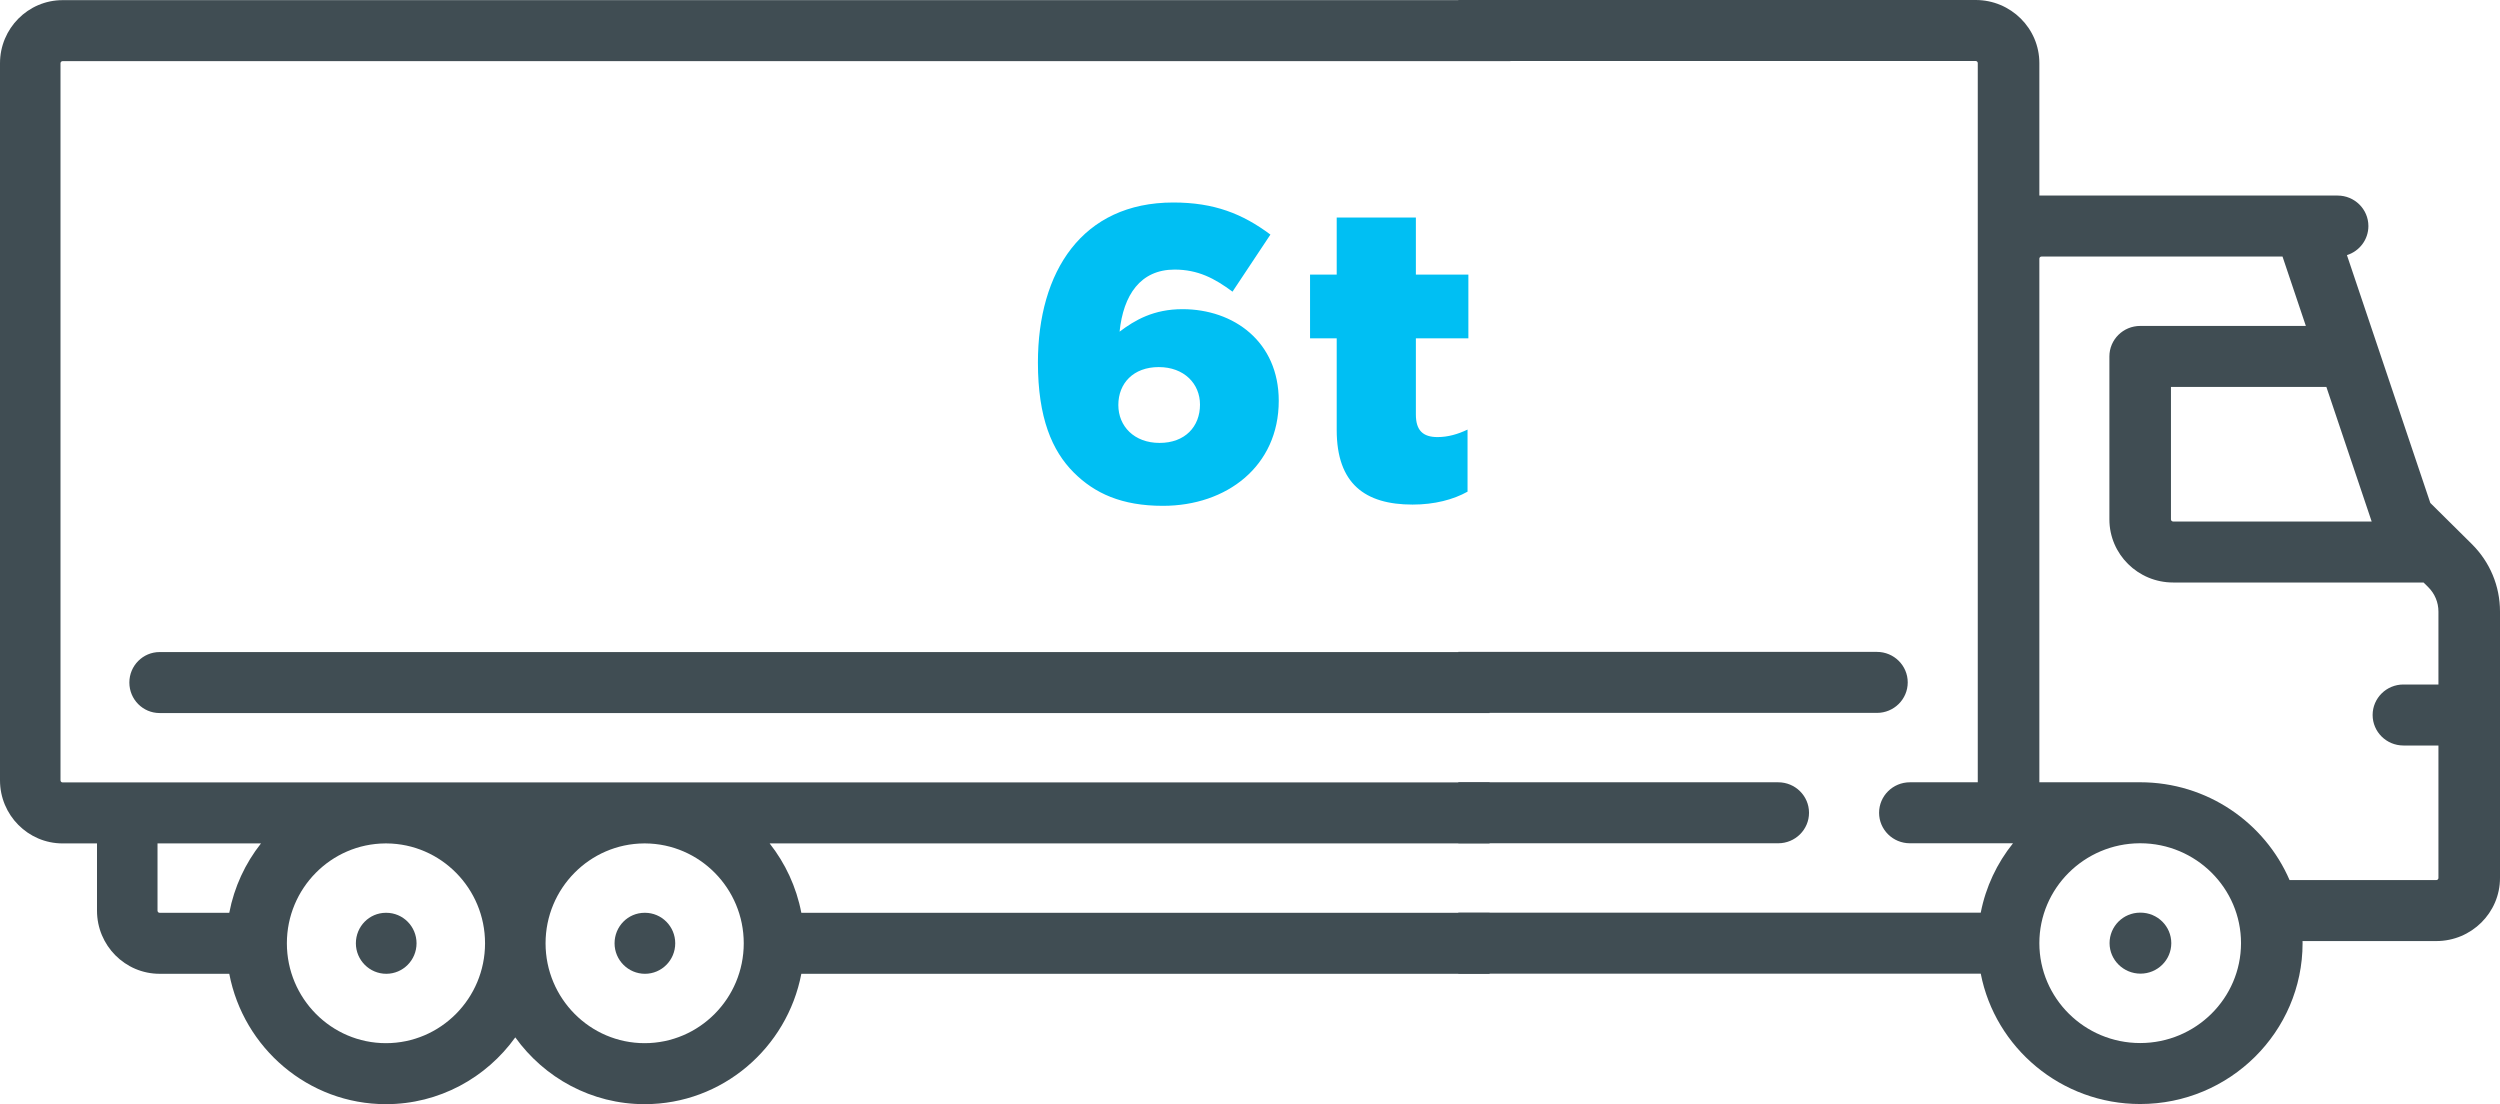
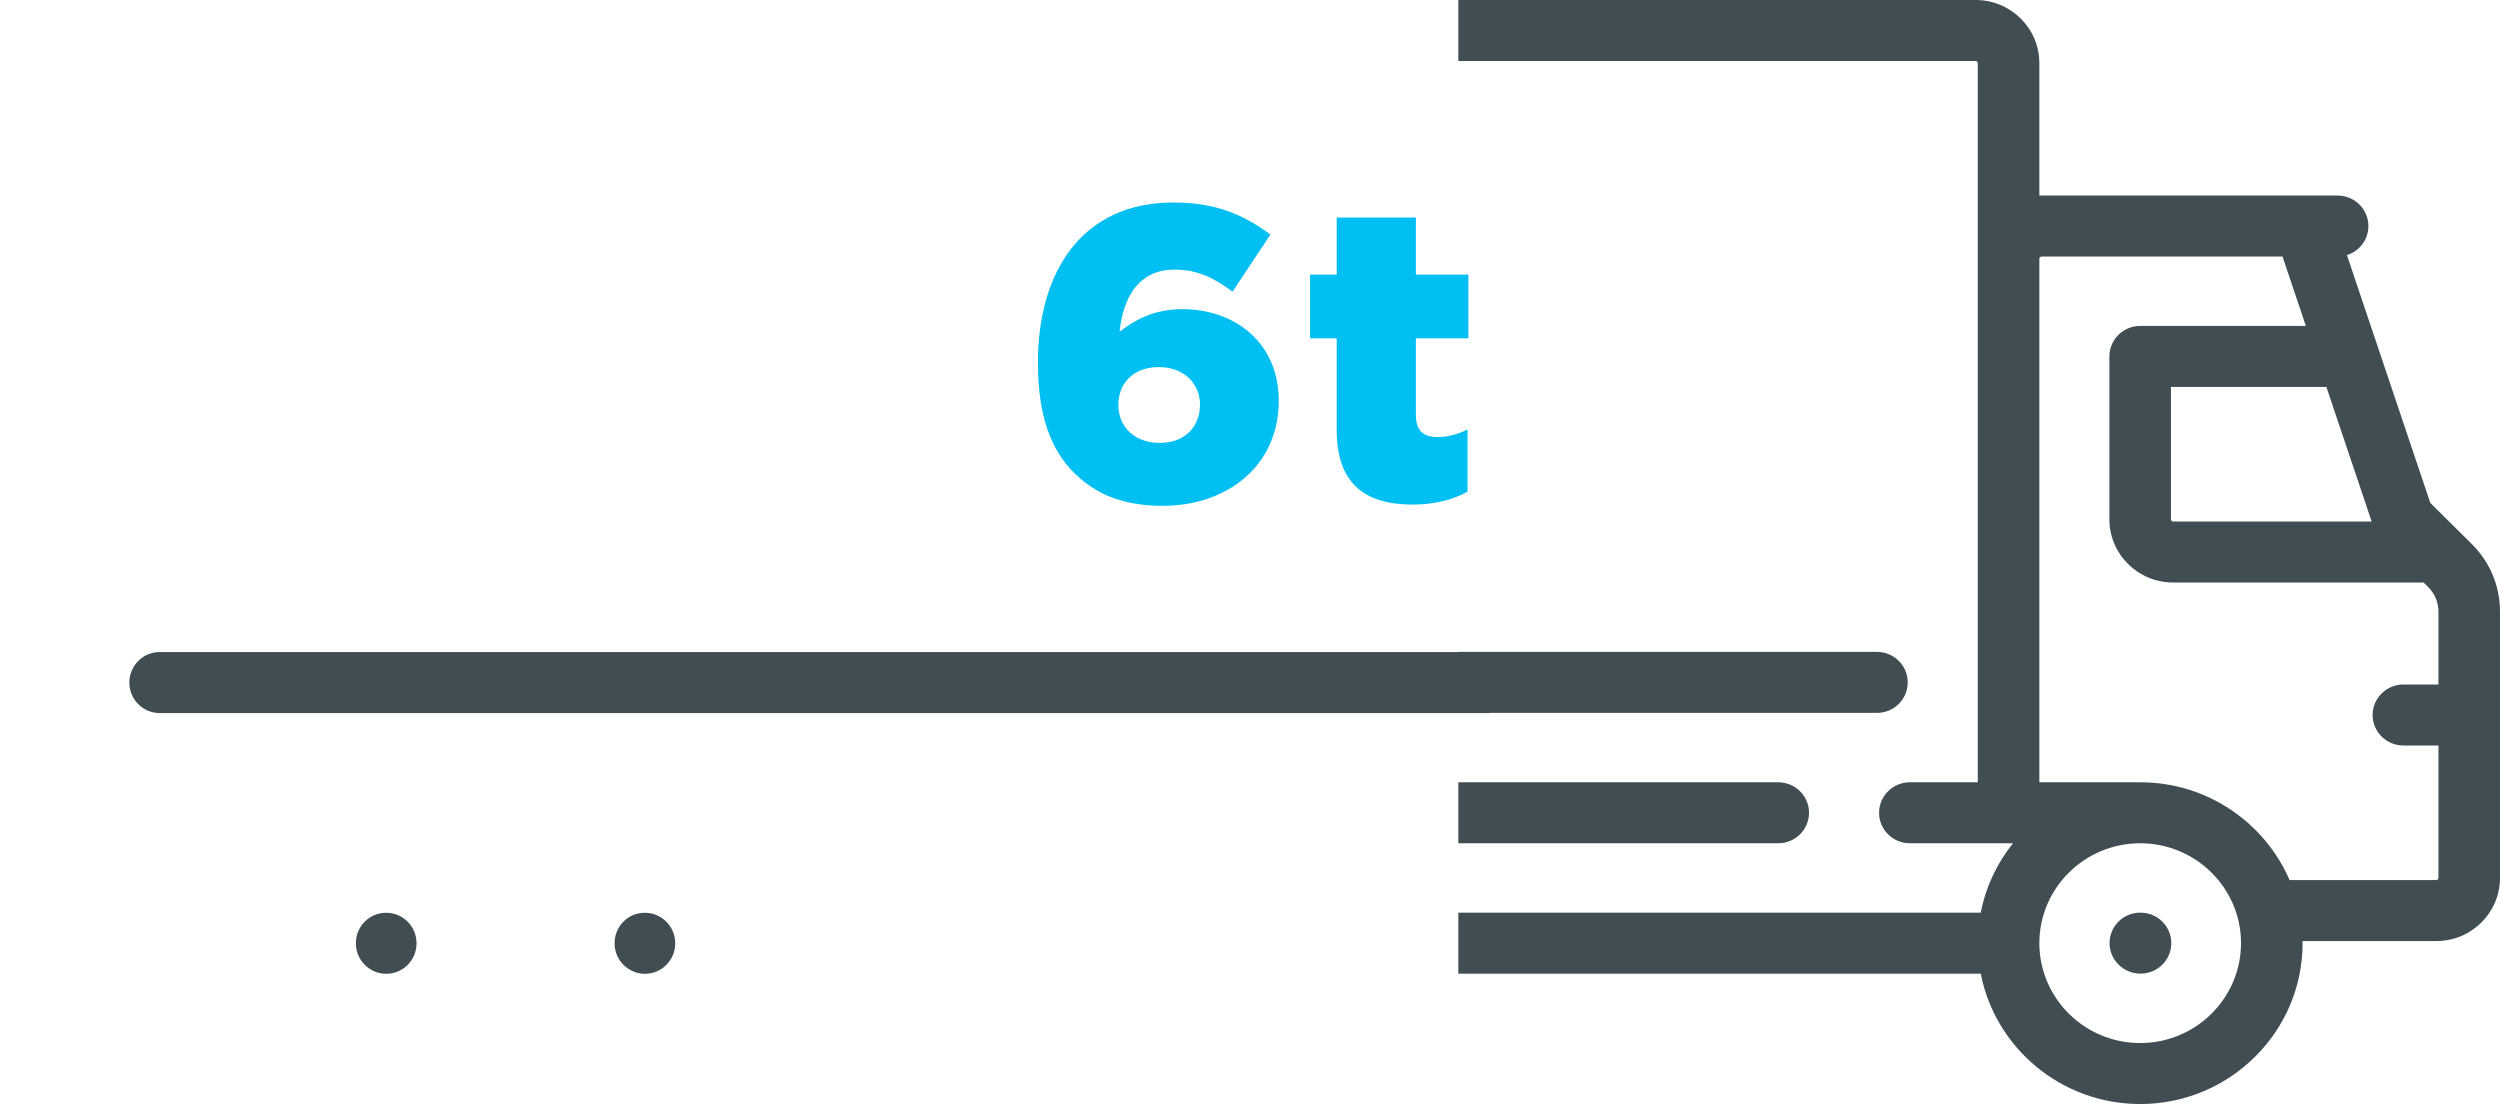
<svg xmlns="http://www.w3.org/2000/svg" width="120" height="53" viewBox="0 0 120 53" fill="none">
  <path d="M18.541 43.814H18.526C17.724 43.814 17.082 44.47 17.082 45.278C17.082 46.087 17.739 46.742 18.541 46.742C19.344 46.742 19.994 46.087 19.994 45.278C19.994 44.47 19.344 43.814 18.541 43.814Z" fill="#404D53" />
-   <path d="M30.959 43.814H30.943C30.141 43.814 29.499 44.47 29.499 45.278C29.499 46.087 30.157 46.742 30.959 46.742C31.761 46.742 32.411 46.087 32.411 45.278C32.411 44.47 31.761 43.814 30.959 43.814Z" fill="#404D53" />
-   <path fill-rule="evenodd" clip-rule="evenodd" d="M72.5 0.007H3.004C1.348 0.007 0 1.366 0 3.036V37.456C0 39.126 1.348 40.484 3.004 40.484H4.656V43.713C4.656 45.383 6.004 46.742 7.661 46.742H11.005C11.686 50.302 14.798 53 18.526 53C21.078 53 23.342 51.734 24.734 49.794C26.127 51.734 28.391 53 30.943 53C34.671 53 37.783 50.302 38.464 46.742H71.5V43.814H38.464C38.227 42.573 37.694 41.438 36.943 40.484H71.5V37.556H3.004C2.949 37.556 2.904 37.512 2.904 37.456V3.036C2.904 2.98 2.949 2.935 3.004 2.935H72.5V0.007ZM11.005 43.814H7.661C7.606 43.814 7.561 43.769 7.561 43.714V40.484H12.527C11.775 41.438 11.242 42.573 11.005 43.814ZM18.526 50.072C15.903 50.072 13.77 47.922 13.77 45.278C13.77 42.645 15.887 40.501 18.496 40.484H18.556C21.165 40.501 23.282 42.645 23.282 45.278C23.282 47.922 21.149 50.072 18.526 50.072ZM30.943 50.072C28.321 50.072 26.187 47.922 26.187 45.278C26.187 42.645 28.305 40.501 30.913 40.484H30.973C33.582 40.501 35.7 42.645 35.7 45.278C35.7 47.922 33.566 50.072 30.943 50.072Z" fill="#404D53" />
+   <path d="M30.959 43.814H30.943C30.141 43.814 29.499 44.47 29.499 45.278C29.499 46.087 30.157 46.742 30.959 46.742C31.761 46.742 32.411 46.087 32.411 45.278C32.411 44.47 31.761 43.814 30.959 43.814" fill="#404D53" />
  <path d="M71.5 31.299H7.661C6.859 31.299 6.209 31.954 6.209 32.762C6.209 33.571 6.859 34.226 7.661 34.226H71.5V31.299Z" fill="#404D53" />
  <path d="M102.729 43.807H102.744C103.561 43.807 104.222 44.463 104.222 45.271C104.222 46.08 103.561 46.735 102.744 46.735C101.928 46.735 101.259 46.08 101.259 45.271C101.259 44.463 101.913 43.807 102.729 43.807Z" fill="#404D53" />
  <path fill-rule="evenodd" clip-rule="evenodd" d="M70 46.735H95.076C95.768 50.295 98.936 52.993 102.729 52.993C107.027 52.993 110.524 49.529 110.524 45.271L110.523 45.245L110.522 45.216L110.521 45.171H116.943C118.629 45.171 120 43.812 120 42.142V29.357C120 28.13 119.518 26.977 118.642 26.109L116.655 24.141L112.653 12.246C113.25 12.058 113.683 11.505 113.683 10.851C113.683 10.042 113.021 9.387 112.205 9.387H97.889V3.028C97.889 1.358 96.518 0 94.832 0H70V2.928H94.832C94.888 2.928 94.933 2.973 94.933 3.028V37.55H91.674C90.858 37.55 90.196 38.205 90.196 39.014C90.196 39.822 90.858 40.477 91.674 40.477H96.624C95.859 41.431 95.317 42.566 95.076 43.807H70V46.735ZM113.84 25.032H104.308C104.252 25.032 104.206 24.987 104.206 24.932V18.573H111.666L113.84 25.032ZM102.729 50.066C100.06 50.066 97.889 47.915 97.889 45.271C97.889 42.638 100.044 40.494 102.699 40.477H102.729L102.739 40.477C105.403 40.482 107.569 42.631 107.569 45.271C107.568 47.915 105.397 50.066 102.729 50.066ZM117.045 42.143C117.045 42.199 116.999 42.244 116.943 42.244H109.899C108.708 39.486 105.943 37.549 102.729 37.549L102.698 37.55H97.889V12.416C97.889 12.36 97.934 12.315 97.991 12.315H109.561L110.681 15.645H102.729C101.913 15.645 101.251 16.3 101.251 17.109V24.932C101.251 26.602 102.622 27.96 104.308 27.96H116.331L116.552 28.179C116.87 28.494 117.045 28.912 117.045 29.357V32.856H115.364C114.548 32.856 113.886 33.512 113.886 34.32C113.886 35.128 114.548 35.784 115.364 35.784H117.045V42.143Z" fill="#404D53" />
  <path d="M70 40.477H85.355C86.171 40.477 86.833 39.822 86.833 39.013C86.833 38.205 86.171 37.55 85.355 37.55H70V40.477Z" fill="#404D53" />
  <path d="M70 34.219H90.093C90.909 34.219 91.571 33.564 91.571 32.755C91.571 31.947 90.909 31.291 90.093 31.291H70V34.219Z" fill="#404D53" />
  <path d="M55.82 24.28C58.88 24.28 61.38 22.38 61.38 19.24C61.38 16.4 59.22 14.84 56.76 14.84C55.38 14.84 54.48 15.36 53.74 15.92C53.92 14.16 54.74 12.94 56.38 12.94C57.5 12.94 58.3 13.36 59.16 14L60.98 11.26C59.64 10.26 58.28 9.72 56.32 9.72C51.94 9.72 49.82 13.04 49.82 17.4C49.82 20.06 50.5 21.64 51.54 22.68C52.54 23.68 53.84 24.28 55.82 24.28ZM55.66 21.26C54.44 21.26 53.68 20.46 53.68 19.44C53.68 18.4 54.4 17.62 55.62 17.62C56.84 17.62 57.6 18.42 57.6 19.42C57.6 20.48 56.88 21.26 55.66 21.26ZM67.802 24.22C68.862 24.22 69.762 23.98 70.442 23.6V20.62C69.982 20.84 69.502 20.98 69.002 20.98C68.302 20.98 67.962 20.66 67.962 19.9V16.24H70.482V13.18H67.962V10.44H64.162V13.18H62.882V16.24H64.162V20.64C64.162 23.22 65.522 24.22 67.802 24.22Z" fill="#00BFF3" />
</svg>